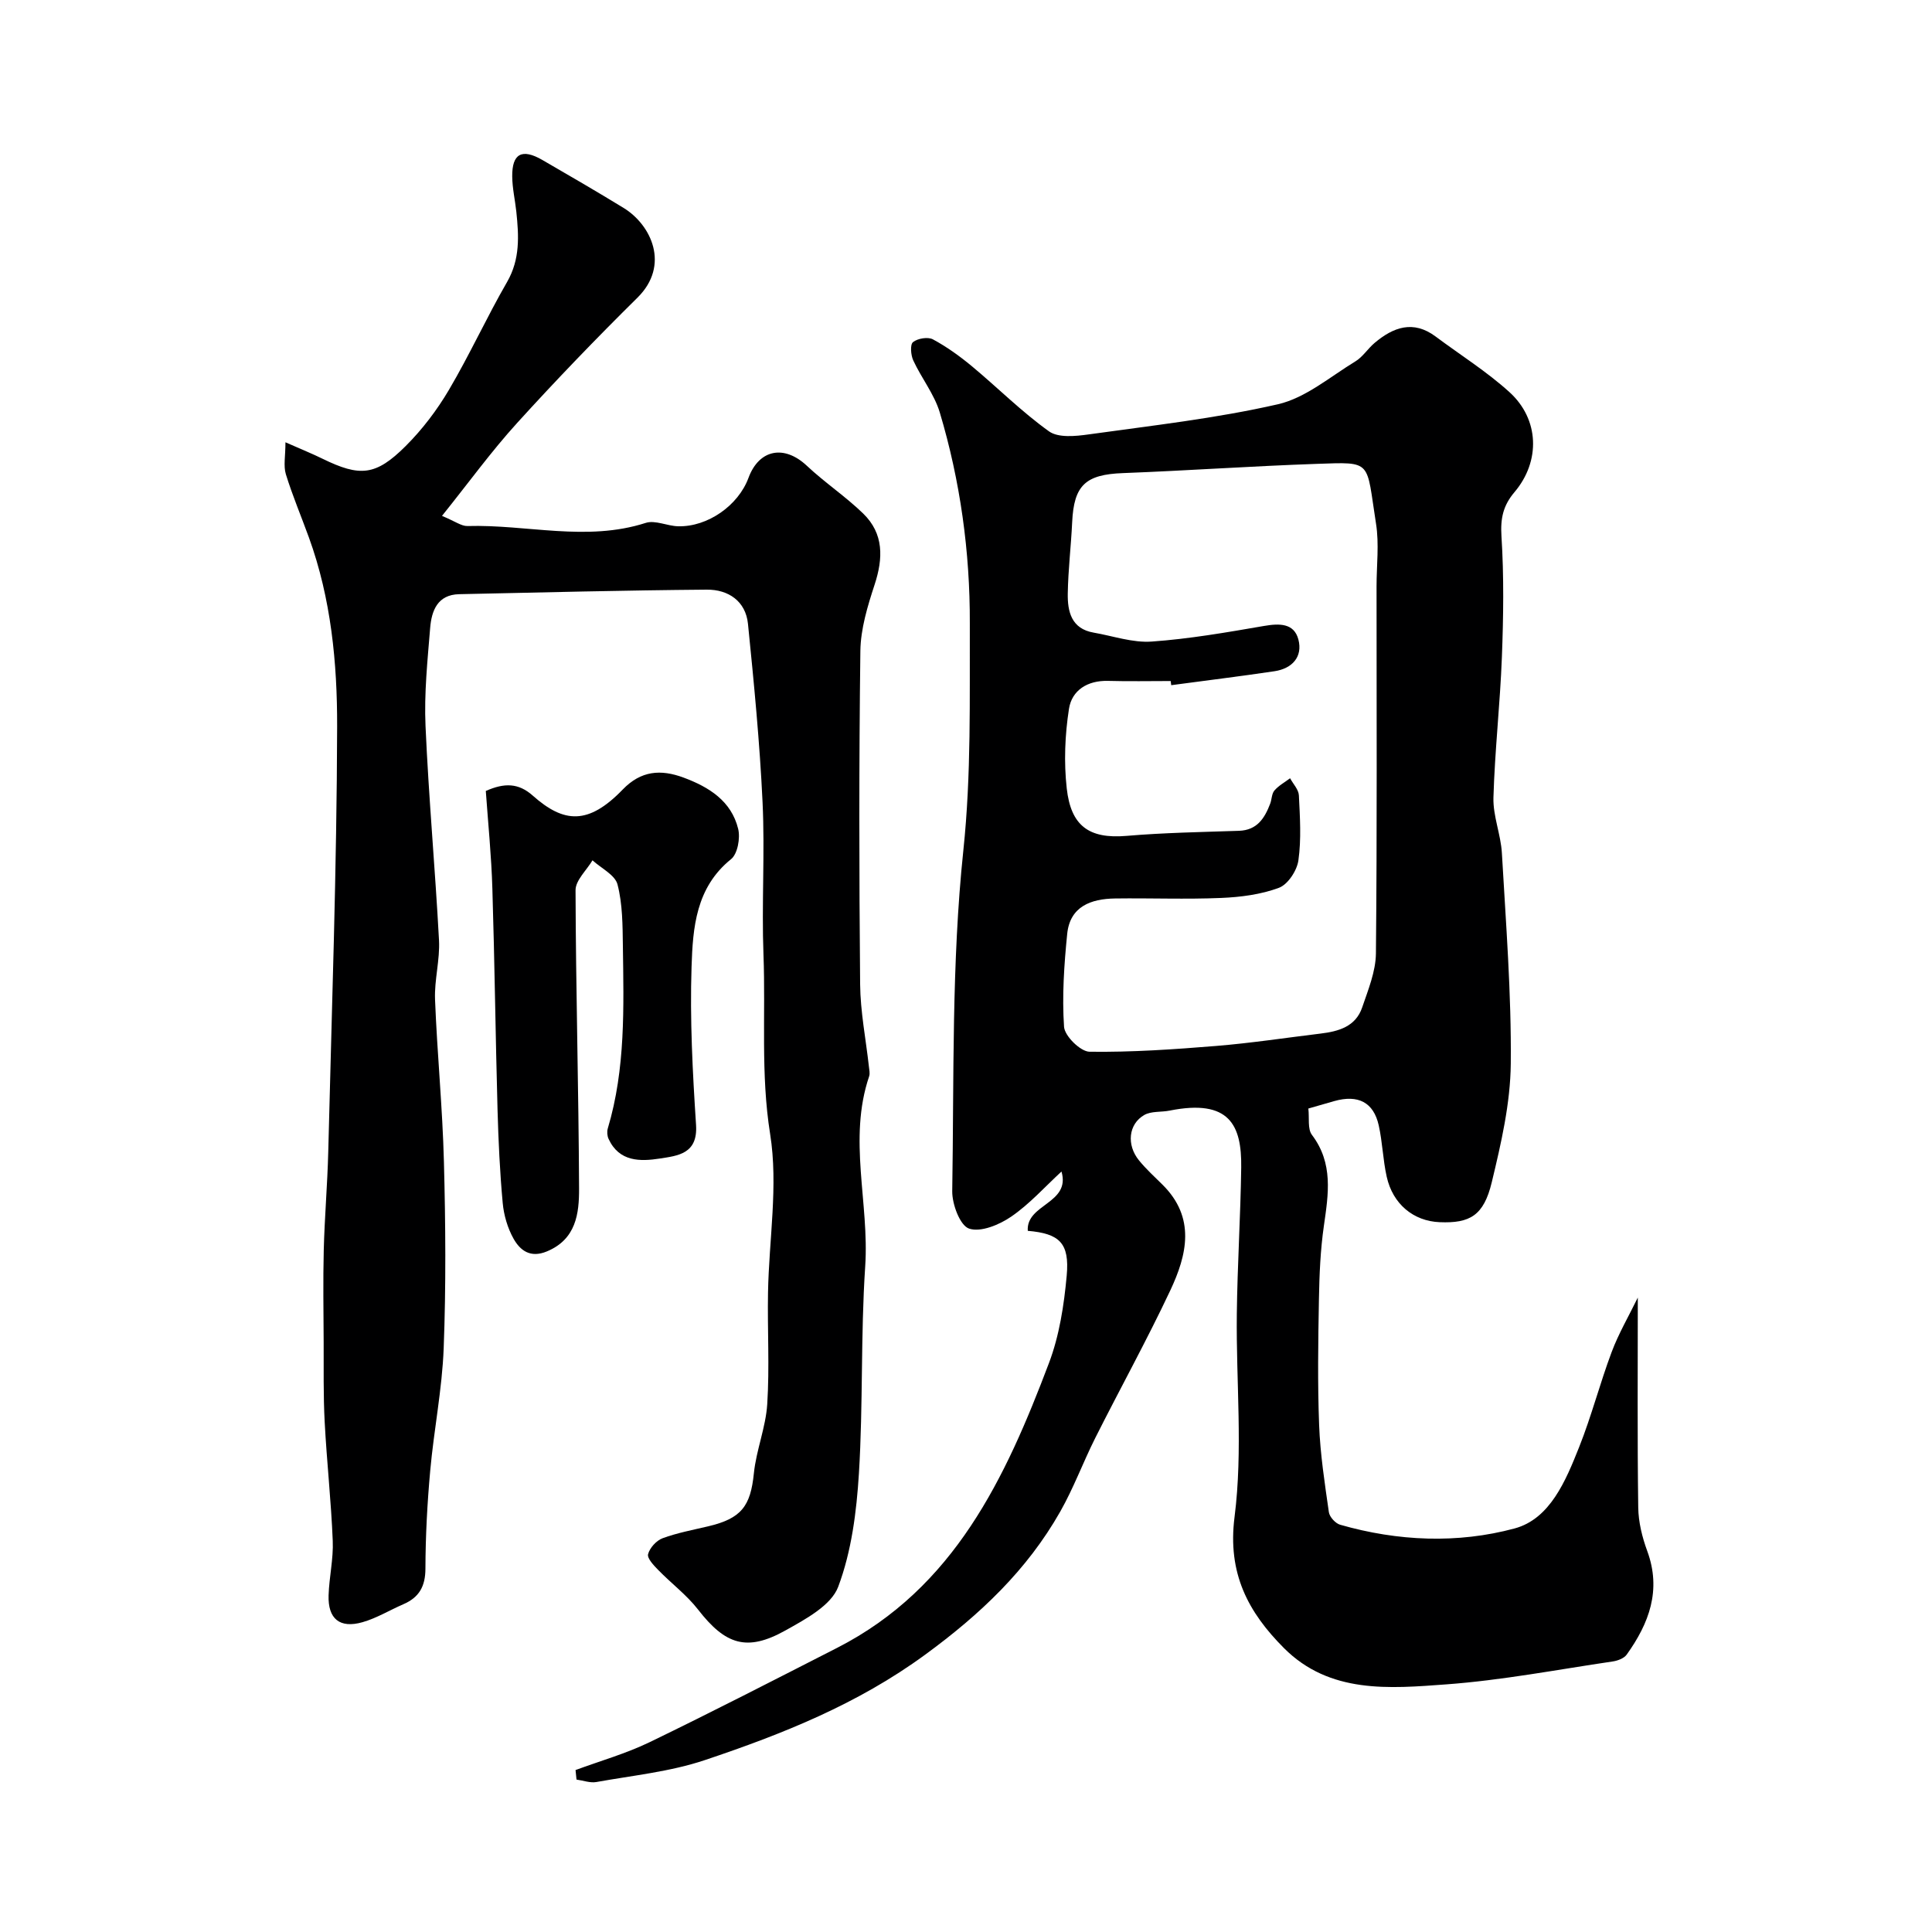
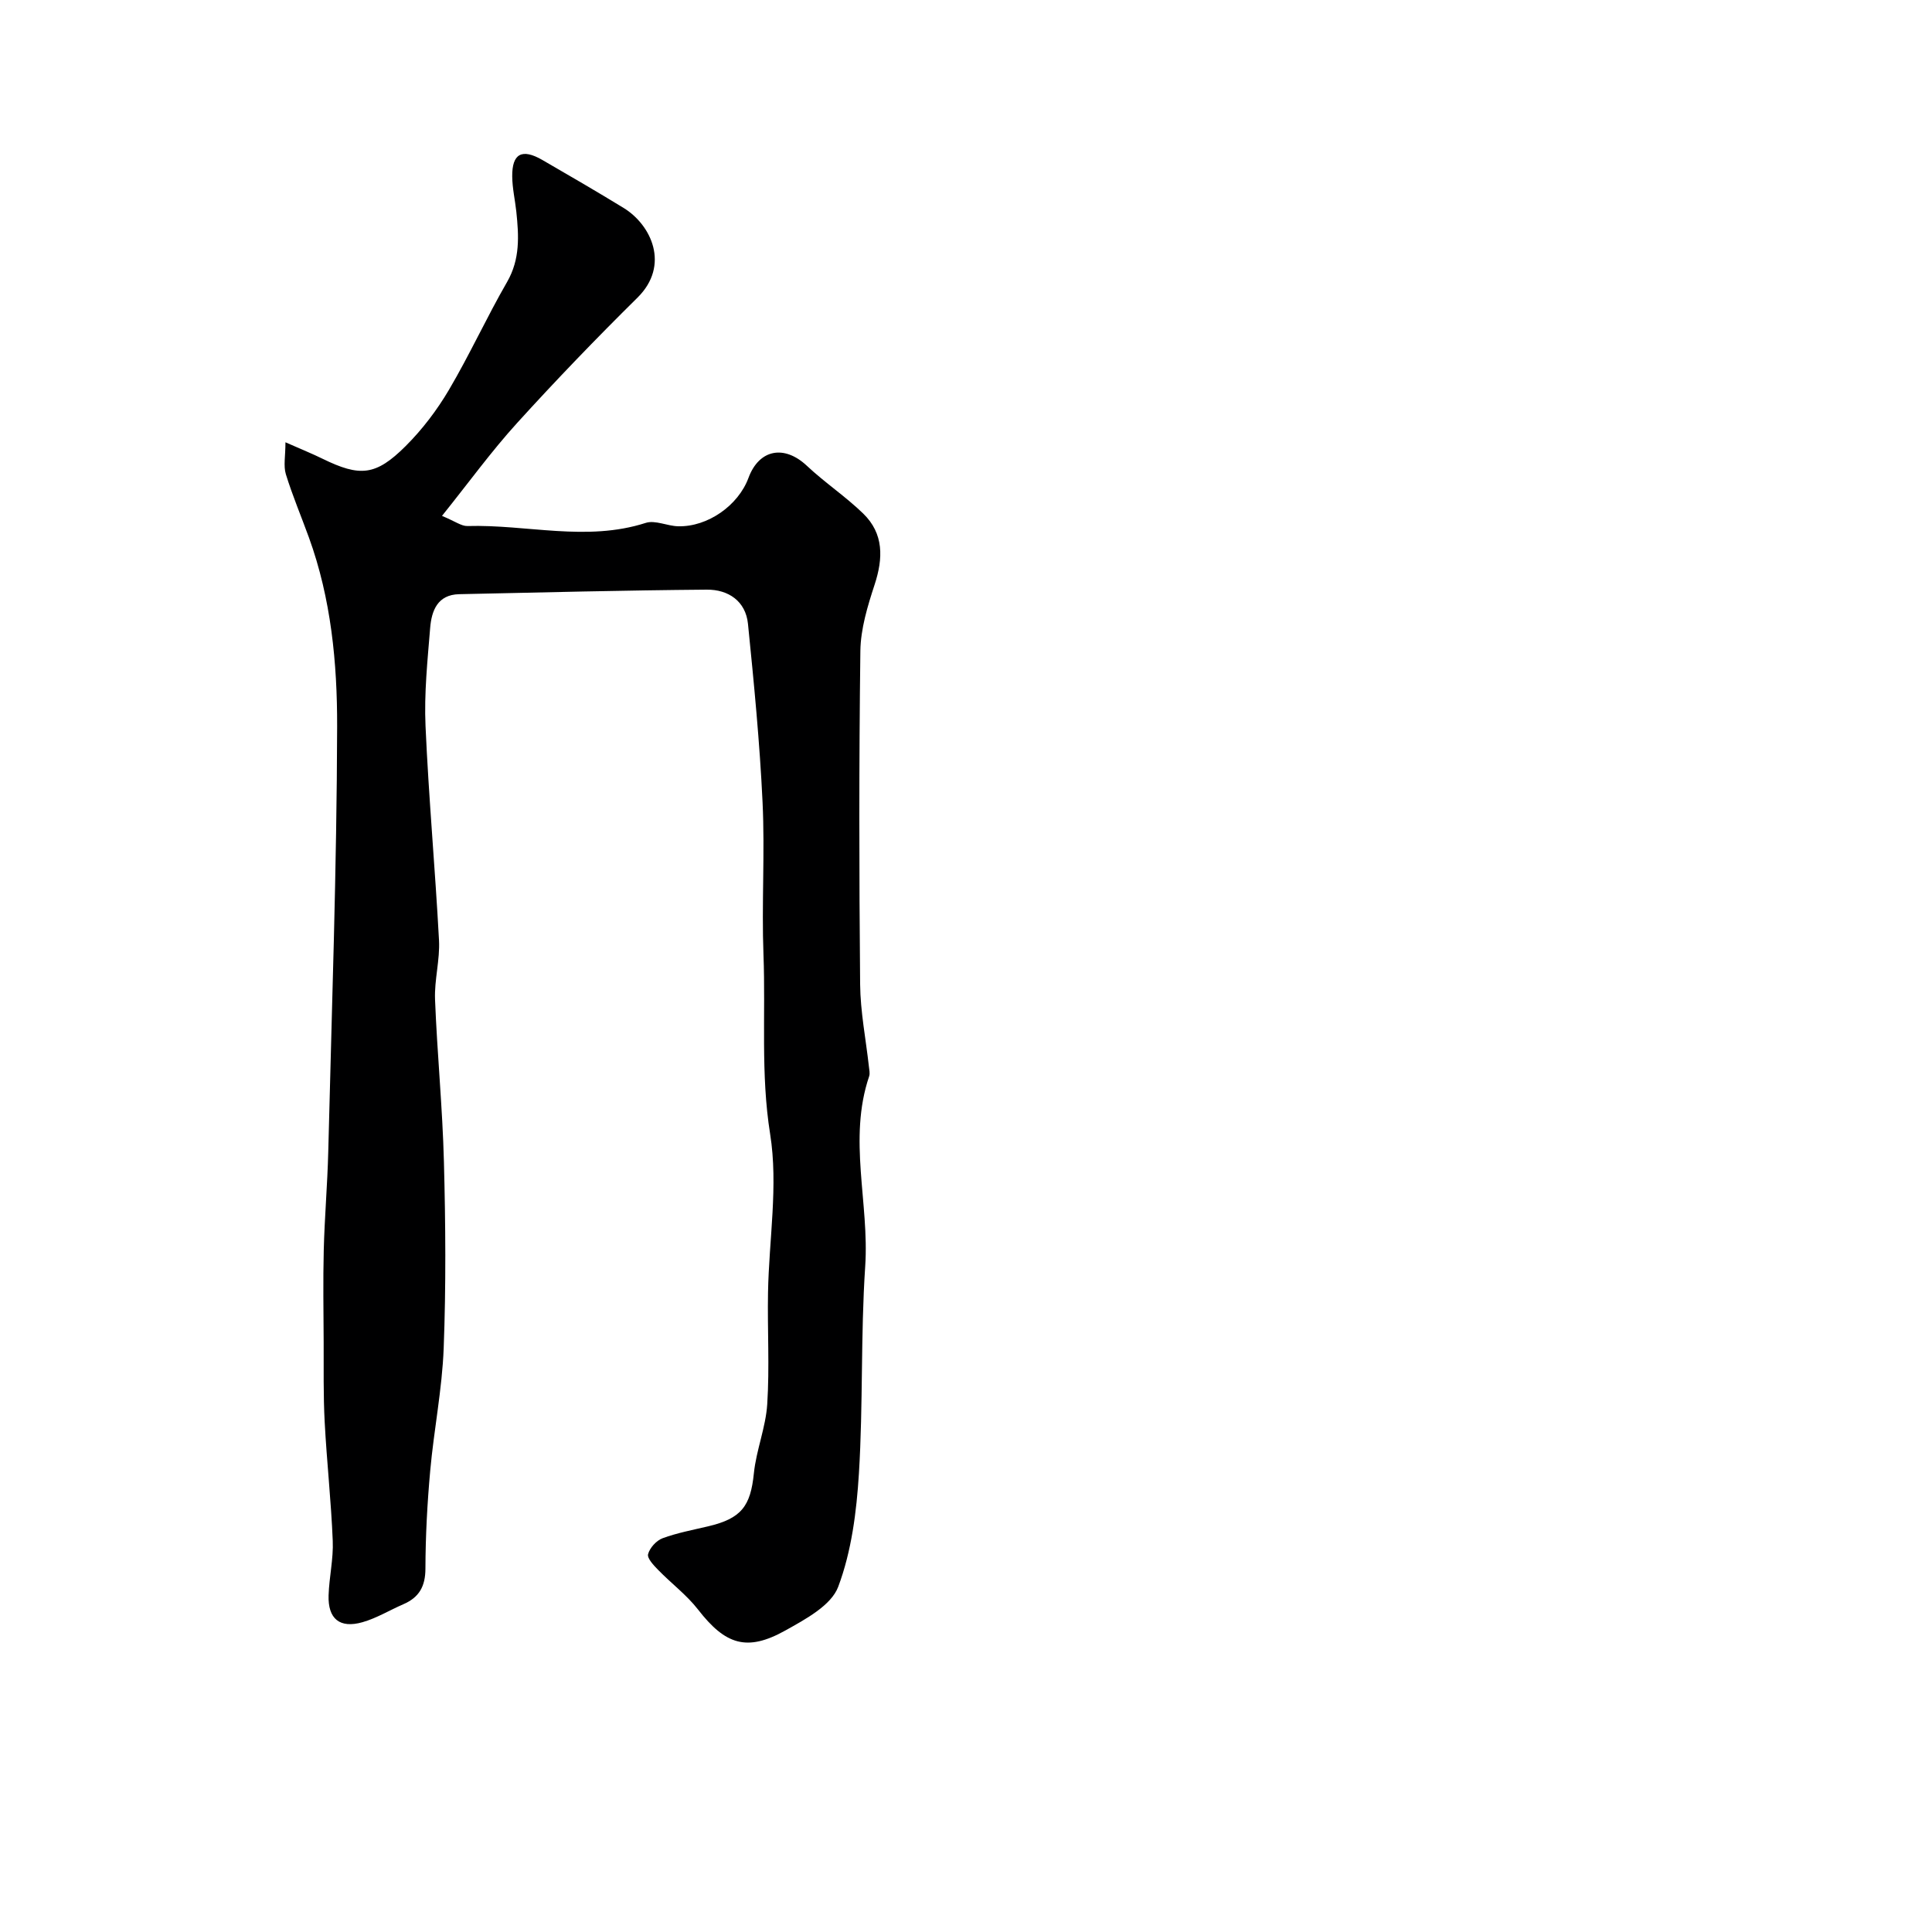
<svg xmlns="http://www.w3.org/2000/svg" enable-background="new 0 0 400 400" viewBox="0 0 400 400">
  <g fill="#000001">
-     <path d="m119.16 366.47c5.13-1.9 10.44-3.4 15.34-5.77 13.03-6.31 25.91-12.94 38.8-19.52 24.31-12.42 34.88-35.2 43.87-58.96 2.16-5.7 3.12-12 3.68-18.11.62-6.81-1.53-8.71-8.06-9.28-.37-5.59 8.93-5.6 6.98-12.28-3.44 3.17-6.6 6.73-10.41 9.34-2.46 1.69-6.31 3.29-8.72 2.48-1.88-.63-3.53-5.06-3.49-7.76.38-23.53-.16-47.2 2.3-70.54 1.66-15.78 1.28-31.39 1.34-47.05.05-14.73-1.97-29.43-6.22-43.63-1.14-3.79-3.8-7.11-5.49-10.77-.51-1.1-.68-3.29-.05-3.79.96-.77 3.08-1.13 4.12-.57 2.85 1.53 5.54 3.47 8.04 5.54 5.37 4.47 10.34 9.46 16 13.51 1.92 1.37 5.49 1.01 8.2.63 13.1-1.83 26.31-3.3 39.18-6.24 5.73-1.31 10.8-5.69 16.05-8.88 1.52-.92 2.56-2.62 3.95-3.8 3.89-3.29 8.02-4.81 12.67-1.34 5.1 3.81 10.56 7.23 15.26 11.49 6.21 5.62 6.48 14.32 1.06 20.72-2.35 2.77-2.93 5.42-2.7 9.1.53 8.32.41 16.71.09 25.06-.37 9.7-1.47 19.37-1.75 29.07-.11 3.82 1.53 7.65 1.75 11.51.83 14.53 1.98 29.07 1.84 43.6-.08 8.21-2 16.5-3.94 24.56-1.66 6.89-4.52 8.51-10.79 8.25-5.42-.22-9.7-3.75-10.96-9.42-.78-3.49-.87-7.14-1.65-10.63-1.07-4.79-4.29-6.41-9.21-5.02-1.7.48-3.39.97-5.36 1.54.23 1.98-.19 4.22.74 5.45 4.46 5.9 3.42 12.24 2.48 18.8-.73 5.04-.94 10.18-1.03 15.28-.16 8.66-.29 17.34.04 25.99.23 6.04 1.16 12.07 2.02 18.06.14.98 1.36 2.31 2.33 2.59 11.96 3.43 24.32 3.95 36.12.77 7.35-1.98 10.6-9.91 13.35-16.81 2.57-6.44 4.3-13.2 6.74-19.7 1.44-3.85 3.55-7.45 5.42-11.29 0 14.78-.11 29.12.09 43.46.04 3.03.82 6.17 1.87 9.03 2.97 8.09.37 14.96-4.26 21.43-.56.78-1.88 1.27-2.91 1.42-11.47 1.69-22.9 3.89-34.43 4.74-11.78.87-24.15 1.98-33.62-7.51-7.36-7.38-11.73-15.42-10.23-27.15 1.76-13.81.3-28.02.47-42.05.12-10.1.77-20.2.91-30.3.12-8.75-2.41-14.26-14.83-11.78-1.74.35-3.78.08-5.23.9-3.3 1.88-3.72 6.21-1.1 9.41 1.47 1.8 3.2 3.38 4.86 5.02 6.91 6.84 5.08 14.54 1.61 21.91-4.86 10.32-10.39 20.32-15.52 30.52-2.53 5.04-4.49 10.39-7.27 15.28-6.88 12.12-16.57 21.27-27.95 29.6-14.03 10.27-29.56 16.44-45.59 21.82-7.2 2.42-14.96 3.19-22.49 4.55-1.3.23-2.73-.32-4.11-.51-.08-.67-.14-1.32-.2-1.97zm123.33-224.61c-.04-.29-.08-.57-.11-.86-4.33 0-8.66.09-12.99-.03-4.24-.11-7.47 1.94-8.07 5.78-.84 5.41-1.07 11.07-.46 16.5.86 7.65 4.51 10.48 12.38 9.81 7.73-.66 15.52-.79 23.28-1.05 3.76-.13 5.31-2.61 6.46-5.62.34-.9.3-2.06.88-2.73.88-1.02 2.14-1.7 3.24-2.53.63 1.18 1.76 2.33 1.82 3.54.22 4.49.52 9.05-.1 13.46-.29 2.11-2.18 4.99-4.03 5.68-3.73 1.39-7.92 1.93-11.95 2.1-7.31.31-14.65.01-21.98.11-4.99.07-9.34 1.64-9.91 7.35-.64 6.38-1.08 12.85-.65 19.22.13 1.91 3.4 5.13 5.27 5.16 8.75.12 17.52-.49 26.25-1.2 7.22-.59 14.4-1.69 21.6-2.56 3.72-.45 7.25-1.44 8.6-5.4 1.24-3.65 2.81-7.45 2.85-11.2.25-25.33.13-50.67.13-76 0-4.33.56-8.75-.11-12.97-2.08-13.16-.6-12.78-12.32-12.38-13.36.46-26.71 1.4-40.08 1.91-7.72.29-10.15 2.48-10.51 10.17-.23 4.93-.83 9.84-.91 14.77-.06 3.74.75 7.3 5.37 8.09 4 .69 8.06 2.13 12 1.85 7.79-.55 15.53-1.9 23.24-3.23 3.19-.55 6.24-.62 7.14 2.81.93 3.58-1.29 6.01-4.95 6.56-7.11 1.06-14.25 1.93-21.38 2.89z" />
    <path d="m59.1 91.57c3.49 1.54 5.61 2.39 7.66 3.4 7.76 3.79 11.02 3.57 17.22-2.61 3.44-3.43 6.49-7.44 8.96-11.63 4.3-7.29 7.82-15.03 12.05-22.36 2.72-4.72 2.43-9.55 1.91-14.54-.26-2.43-.83-4.86-.85-7.29-.05-4.75 2.02-5.85 6.22-3.43 5.64 3.26 11.28 6.54 16.84 9.94 5.72 3.5 9.67 11.86 2.87 18.58-8.55 8.44-16.89 17.1-24.96 25.99-5.32 5.86-9.99 12.31-15.51 19.19 2.72 1.12 4.01 2.13 5.26 2.1 12.29-.36 24.64 3.3 36.92-.65 1.96-.63 4.46.65 6.72.7 6.1.15 12.44-4.3 14.55-10.01 2.21-5.97 7.43-6.91 12.11-2.5 3.7 3.48 7.99 6.33 11.63 9.86 4.31 4.18 4.17 9.27 2.37 14.76-1.45 4.43-2.88 9.12-2.94 13.71-.29 22.99-.26 45.99-.05 68.98.05 5.7 1.19 11.39 1.82 17.08.07.66.25 1.4.05 1.99-4.42 13.03.06 26.25-.82 39.38-.95 14.25-.42 28.6-1.3 42.85-.49 7.92-1.53 16.13-4.29 23.47-1.45 3.87-6.8 6.73-10.95 9.05-7.98 4.45-12.42 2.93-18.06-4.33-2.36-3.04-5.56-5.43-8.27-8.22-.92-.94-2.31-2.41-2.08-3.26.34-1.3 1.71-2.81 2.99-3.29 3.04-1.12 6.27-1.72 9.44-2.47 6.89-1.62 8.78-4.18 9.47-10.96.49-4.83 2.47-9.53 2.77-14.36.49-7.66.02-15.38.16-23.06.19-10.97 2.14-22.18.44-32.83-1.99-12.47-.91-24.77-1.38-37.12-.4-10.52.31-21.08-.19-31.59-.58-12.33-1.78-24.64-3.02-36.93-.48-4.72-4.08-7.11-8.51-7.08-17.1.14-34.2.57-51.29.94-4.48.1-5.71 3.43-6 6.99-.55 6.75-1.26 13.55-.96 20.29.65 14.8 2 29.56 2.79 44.35.22 4.07-.98 8.21-.82 12.29.44 11.21 1.55 22.4 1.84 33.61.34 12.86.44 25.74-.05 38.59-.32 8.48-2.03 16.89-2.79 25.37-.61 6.73-.97 13.51-.99 20.26-.01 3.67-1.3 5.95-4.55 7.36-2.84 1.23-5.54 2.89-8.48 3.73-4.71 1.34-7.17-.69-7.02-5.56.12-3.77 1.02-7.55.86-11.3-.33-8.22-1.24-16.41-1.67-24.63-.29-5.48-.19-10.98-.21-16.47-.03-6.37-.14-12.74.02-19.1.17-6.77.76-13.53.93-20.3.72-29.35 1.77-58.71 1.84-88.06.03-13.19-1.25-26.5-5.84-39.15-1.59-4.38-3.41-8.68-4.78-13.12-.52-1.73-.08-3.74-.08-6.6z" />
-     <path d="m100.58 163.76c3.88-1.72 6.78-1.65 9.72.96 6.46 5.74 11.51 6.11 18.64-1.27 3.78-3.91 7.86-4.21 12.58-2.46 5.28 1.96 9.89 4.84 11.31 10.62.47 1.91-.12 5.18-1.47 6.27-7.3 5.87-7.92 14.22-8.18 22.26-.36 10.91.22 21.87.93 32.78.39 5.98-3.77 6.36-7.48 6.94-4.07.63-8.43.71-10.63-4.06-.29-.63-.36-1.52-.16-2.18 3.7-12.38 3.29-25.11 3.12-37.8-.06-4.26-.06-8.64-1.11-12.7-.51-1.98-3.38-3.35-5.18-5-1.22 2.06-3.51 4.13-3.51 6.18.06 20.59.64 41.18.73 61.77.02 5.16-.6 10.5-6.66 13.02-3.42 1.42-5.52-.18-6.9-2.62-1.24-2.21-2.02-4.88-2.25-7.41-.59-6.41-.89-12.85-1.07-19.29-.42-15.26-.6-30.52-1.07-45.78-.2-6.75-.88-13.49-1.36-20.23z" />
  </g>
</svg>